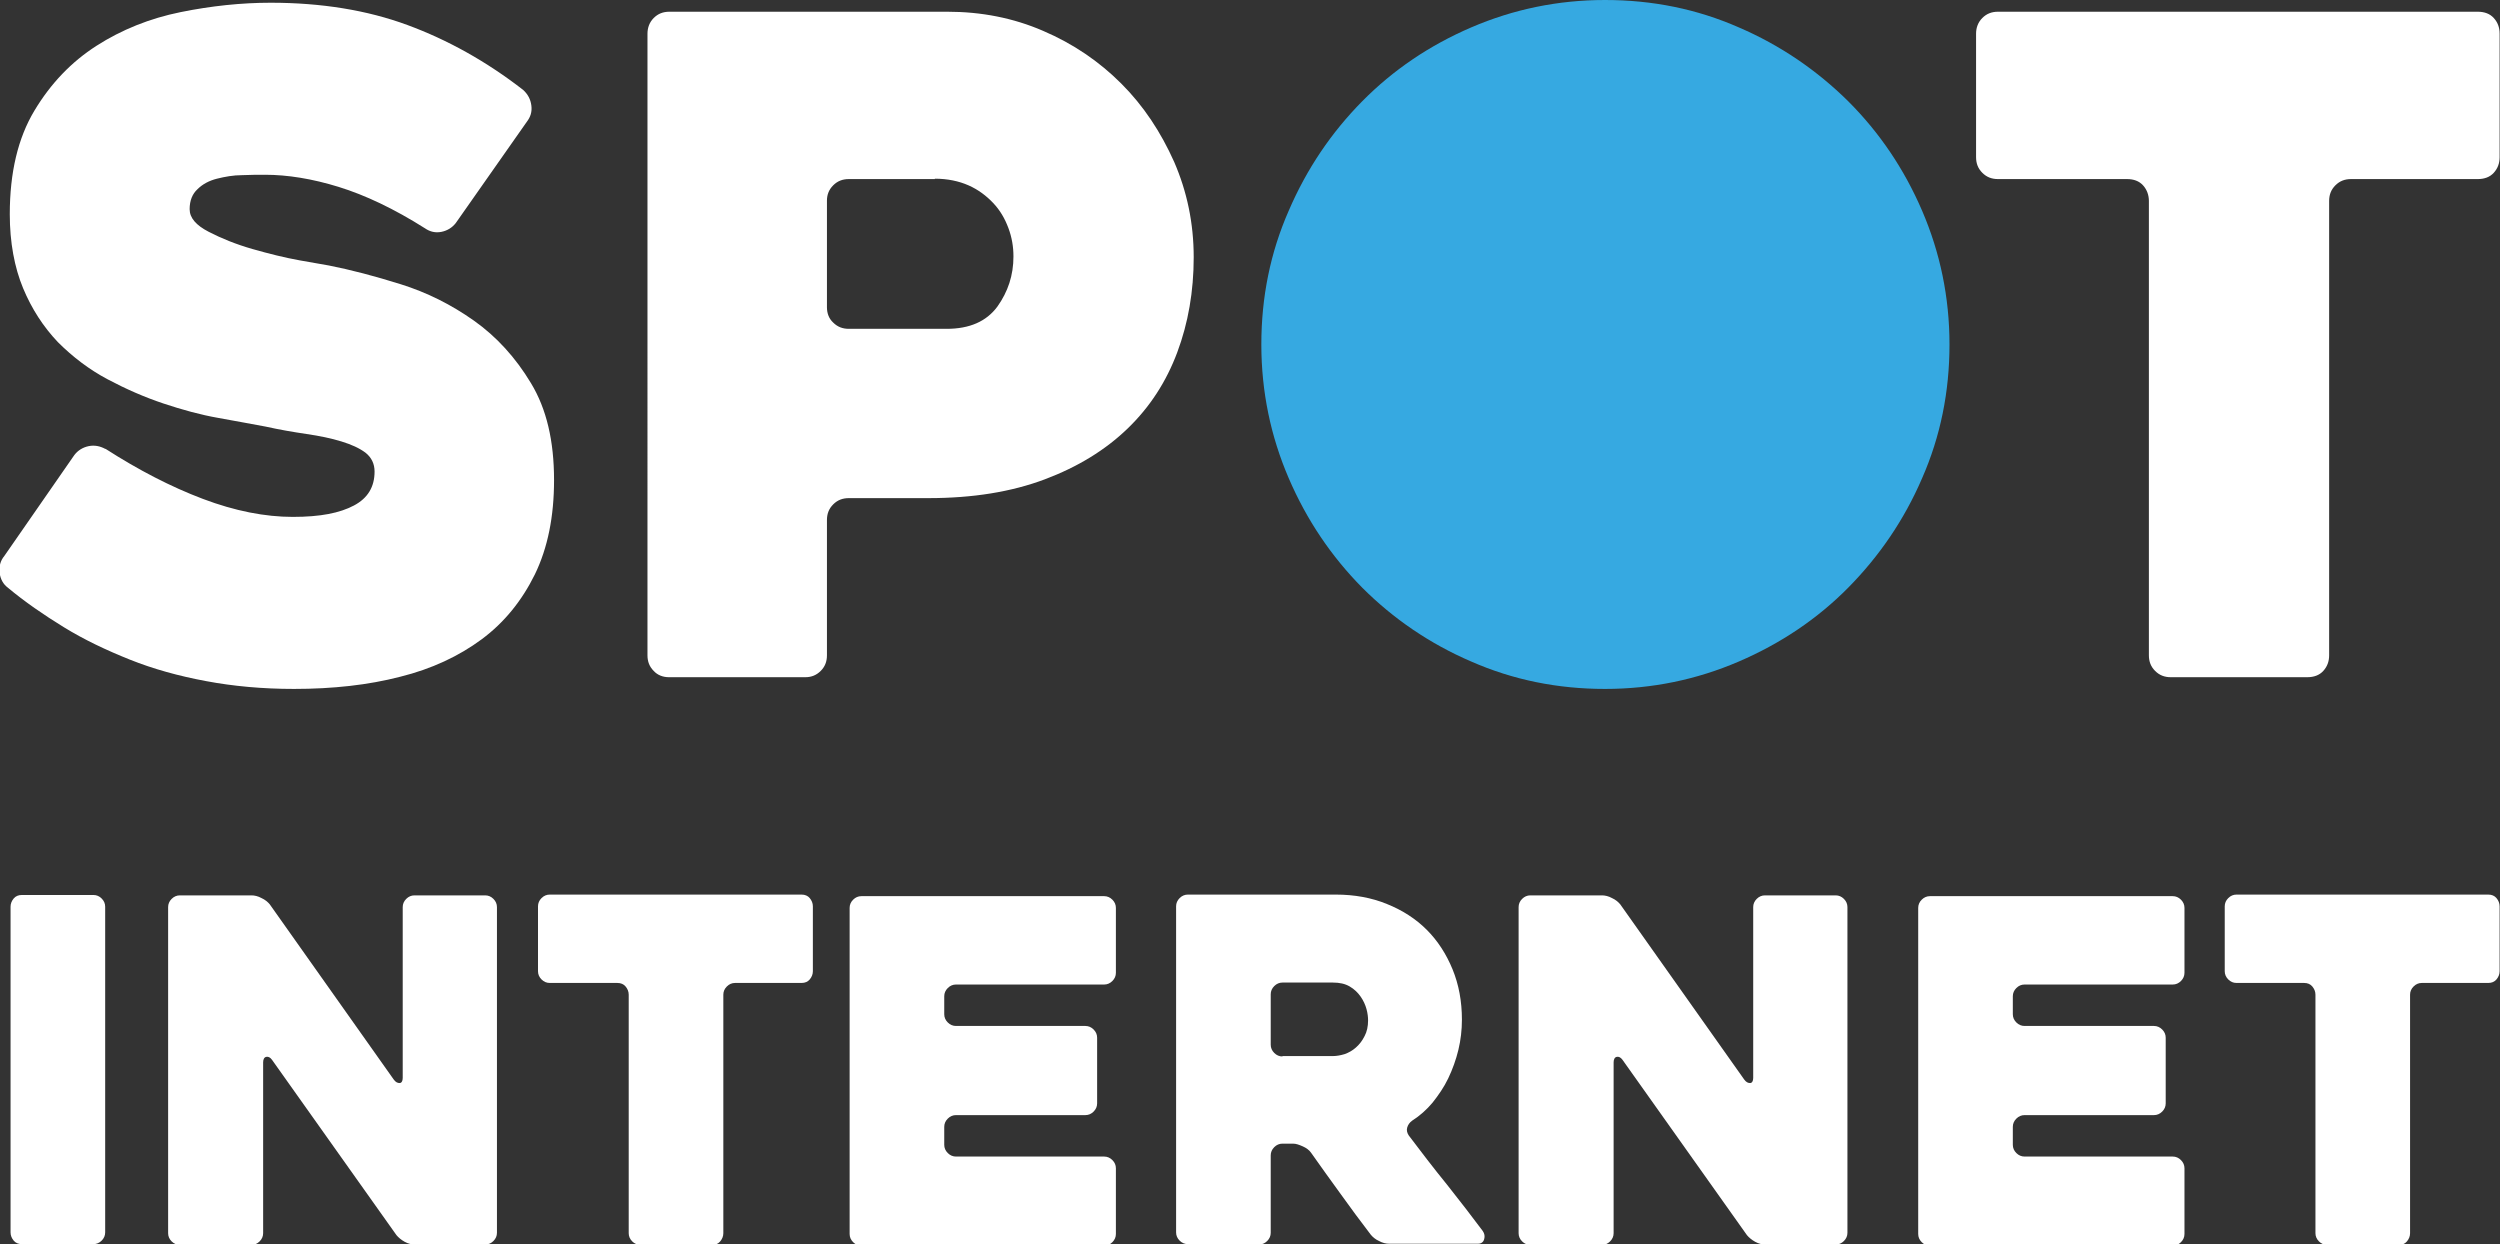
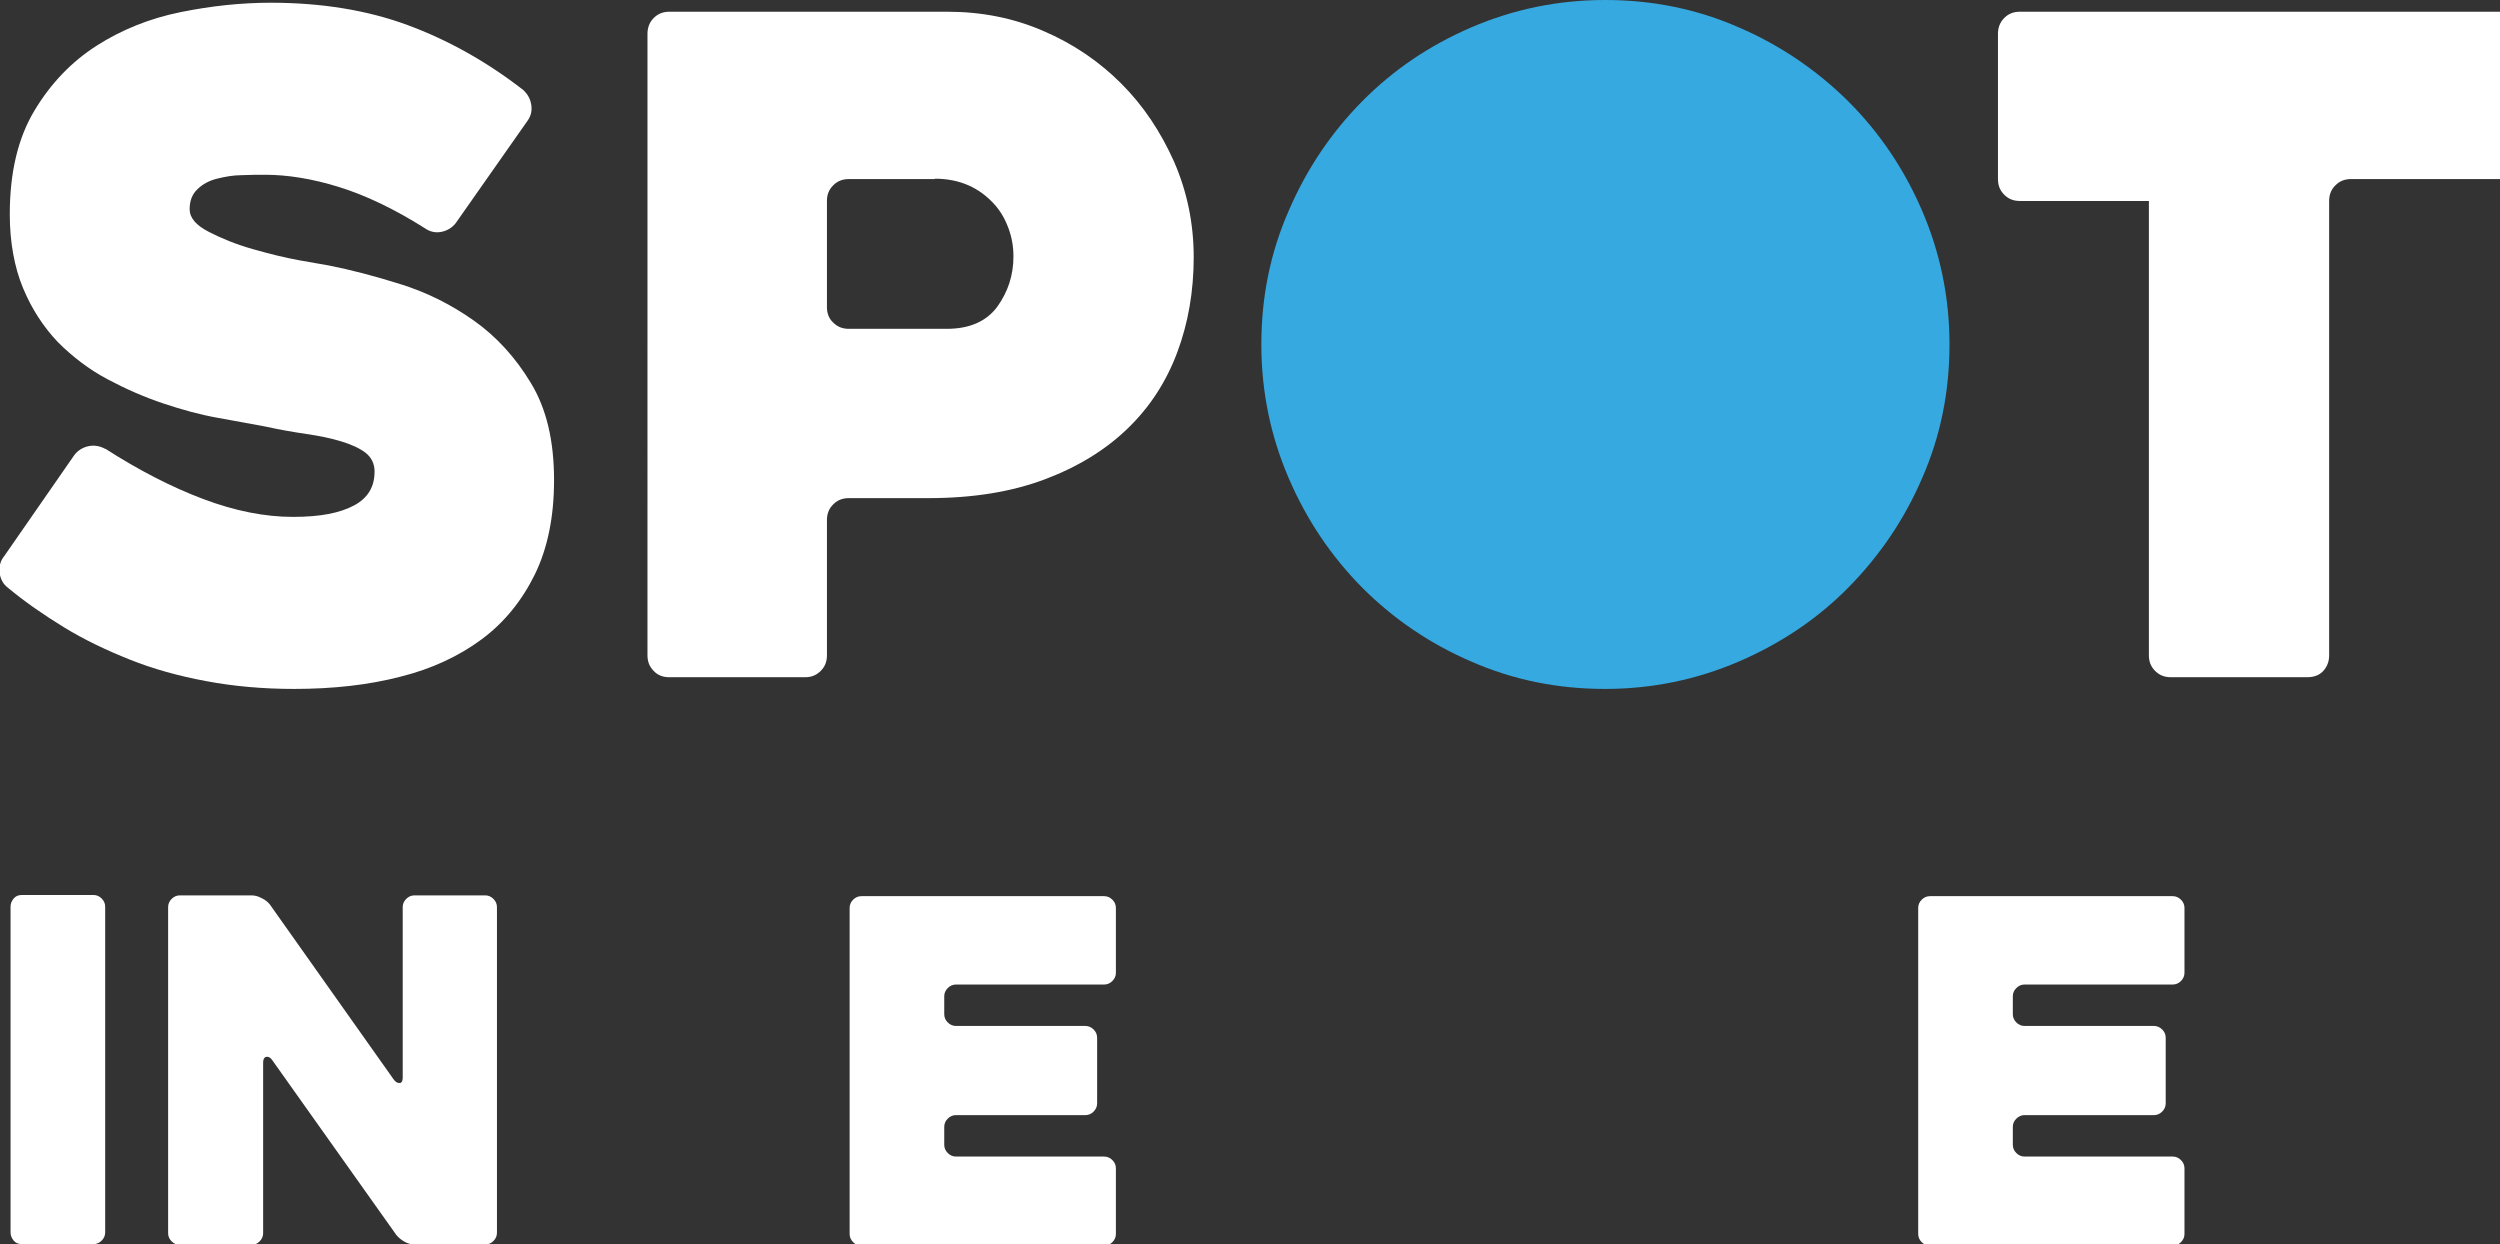
<svg xmlns="http://www.w3.org/2000/svg" id="Laag_1" viewBox="0 0 63.94 31.82">
  <rect x="0" y="0" width="63.94" height="31.82" fill="#333333" stroke="none" />
  <defs>
    <style>.cls-1{fill:#fff;}.cls-1,.cls-2{stroke-width:0px;}.cls-2{fill:#36a9e1;}</style>
  </defs>
  <path class="cls-1" d="m2.7,11.48c.84.54,1.67.97,2.49,1.28.82.31,1.59.46,2.3.46s1.2-.1,1.56-.29c.36-.19.53-.48.53-.87,0-.2-.08-.36-.23-.48-.16-.12-.36-.21-.62-.29-.26-.08-.55-.14-.89-.19-.34-.05-.69-.11-1.05-.19-.34-.06-.74-.14-1.2-.22-.46-.08-.93-.21-1.41-.37-.48-.16-.96-.37-1.43-.62-.47-.25-.89-.57-1.27-.95-.37-.39-.67-.85-.89-1.38-.22-.53-.34-1.17-.34-1.89,0-1.07.21-1.95.63-2.65s.95-1.25,1.59-1.66c.64-.41,1.36-.7,2.15-.86.79-.16,1.56-.24,2.3-.24,1.3,0,2.47.19,3.5.57,1.03.38,2.02.93,2.96,1.66.12.11.19.24.21.4.02.16-.02.29-.12.42l-1.81,2.58c-.09.12-.22.2-.37.23-.15.03-.29,0-.42-.09-.79-.5-1.53-.85-2.21-1.06-.68-.21-1.31-.31-1.88-.31-.17,0-.37,0-.59.01-.22,0-.44.04-.64.09-.2.05-.37.14-.5.27-.13.12-.2.29-.2.51s.16.41.49.58c.33.17.7.32,1.12.44.42.12.82.22,1.21.29.39.07.64.11.74.13.56.11,1.17.27,1.84.48.67.21,1.29.52,1.87.93.58.41,1.07.95,1.46,1.6.4.66.59,1.48.59,2.48,0,.93-.16,1.73-.49,2.41-.33.67-.78,1.23-1.36,1.66-.58.43-1.28.76-2.09.96-.81.21-1.72.31-2.71.31-.81,0-1.56-.07-2.25-.2-.7-.13-1.35-.31-1.95-.55s-1.17-.51-1.69-.83c-.52-.32-1-.65-1.43-1.01-.12-.09-.19-.22-.21-.38-.02-.16.02-.31.12-.43l1.79-2.58c.09-.12.22-.2.37-.23.15-.03.29,0,.42.07Z" />
  <path class="cls-1" d="m23.74,12.74h-2.03c-.16,0-.29.05-.4.16-.11.11-.16.24-.16.4v3.46c0,.16-.05.29-.16.4-.11.11-.24.16-.39.16h-3.49c-.15,0-.29-.05-.39-.16-.11-.11-.16-.24-.16-.4V.86c0-.15.05-.29.16-.4.11-.11.24-.16.4-.16h7.11c.87,0,1.69.16,2.45.49.77.33,1.43.78,2,1.35.57.57,1.01,1.24,1.35,2,.33.76.5,1.57.5,2.44s-.14,1.68-.42,2.43c-.28.75-.7,1.4-1.27,1.95-.57.55-1.27.98-2.12,1.3-.85.32-1.84.48-2.97.48Zm.17-8.16h-2.2c-.16,0-.29.05-.4.16-.11.11-.16.24-.16.39v2.73c0,.15.05.29.16.39.11.11.24.16.4.16h2.5c.59,0,1.02-.19,1.3-.57.27-.38.41-.8.41-1.28,0-.25-.04-.49-.13-.73-.09-.24-.21-.45-.39-.64-.17-.18-.38-.34-.63-.45s-.54-.17-.86-.17Z" />
  <path class="cls-2" d="m32.26,8.81c0-1.21.23-2.35.7-3.42.46-1.07,1.09-2,1.88-2.8.79-.8,1.72-1.43,2.79-1.89,1.07-.46,2.21-.7,3.42-.7s2.35.23,3.42.7c1.07.46,2,1.1,2.8,1.89.8.8,1.43,1.73,1.89,2.8.46,1.07.7,2.21.7,3.42s-.23,2.35-.7,3.42c-.46,1.07-1.1,2-1.89,2.8s-1.73,1.43-2.8,1.89c-1.07.46-2.21.7-3.42.7s-2.35-.23-3.42-.7c-1.07-.46-2-1.1-2.79-1.89-.79-.8-1.42-1.73-1.88-2.8-.46-1.07-.7-2.21-.7-3.42Z" />
-   <path class="cls-1" d="m63.38,4.58h-3.25c-.16,0-.29.05-.4.16-.11.11-.16.24-.16.4v11.62c0,.16-.05.29-.15.4-.1.11-.24.16-.41.16h-3.49c-.16,0-.29-.05-.4-.16-.11-.11-.16-.24-.16-.4V5.14c0-.15-.05-.29-.15-.4-.1-.11-.24-.16-.41-.16h-3.3c-.16,0-.29-.05-.4-.16-.11-.11-.16-.24-.16-.4V.86c0-.15.05-.29.16-.4.11-.11.24-.16.4-.16h12.27c.17,0,.31.05.41.16.1.11.15.24.15.4v3.16c0,.16-.05.29-.15.4-.1.11-.24.16-.41.16Z" />
+   <path class="cls-1" d="m63.38,4.58h-3.25c-.16,0-.29.05-.4.16-.11.11-.16.24-.16.4v11.62c0,.16-.05.29-.15.4-.1.11-.24.16-.41.16h-3.49c-.16,0-.29-.05-.4-.16-.11-.11-.16-.24-.16-.4V5.14h-3.3c-.16,0-.29-.05-.4-.16-.11-.11-.16-.24-.16-.4V.86c0-.15.05-.29.16-.4.11-.11.24-.16.4-.16h12.27c.17,0,.31.05.41.16.1.11.15.24.15.4v3.16c0,.16-.05.29-.15.4-.1.11-.24.16-.41.16Z" />
  <path class="cls-1" d="m2.39,31.82H.56c-.09,0-.16-.03-.21-.09-.05-.06-.08-.13-.08-.21v-8.33c0-.08.03-.15.08-.21.05-.06.12-.09.21-.09h1.83c.08,0,.15.03.21.09.06.06.09.13.09.21v8.33c0,.08-.03.15-.09.21-.06.06-.13.09-.21.09Z" />
  <path class="cls-1" d="m12.71,23.19v8.34c0,.08-.03.15-.09.21-.06.06-.13.09-.21.09h-1.8c-.08,0-.17-.02-.26-.07-.09-.05-.16-.11-.21-.17l-3.18-4.48c-.05-.07-.1-.09-.15-.08-.05.01-.08.06-.08.14v4.37c0,.08-.03.15-.09.21-.06.06-.13.09-.21.09h-1.83c-.08,0-.15-.03-.21-.09-.06-.06-.09-.13-.09-.21v-8.34c0-.08.03-.15.09-.21.06-.06.13-.09.21-.09h1.83c.08,0,.17.02.26.07.09.04.16.1.21.16l3.17,4.48c.05.07.1.09.15.09.05,0,.08-.05.08-.13v-4.37c0-.08.03-.15.09-.21.06-.06.13-.09.21-.09h1.81c.08,0,.15.03.21.09.06.06.09.13.09.21Z" />
-   <path class="cls-1" d="m20.51,25.14h-1.71c-.08,0-.15.03-.21.09-.06.06-.09.13-.09.21v6.1c0,.08-.03.15-.08.21-.05.06-.12.09-.21.09h-1.83c-.08,0-.15-.03-.21-.09-.06-.06-.09-.13-.09-.21v-6.1c0-.08-.03-.15-.08-.21-.05-.06-.12-.09-.21-.09h-1.73c-.08,0-.15-.03-.21-.09-.06-.06-.09-.13-.09-.21v-1.66c0-.08.03-.15.09-.21.06-.06.13-.09.21-.09h6.44c.09,0,.16.03.21.09.05.06.08.13.08.21v1.66c0,.08-.03.15-.08.21-.05.06-.12.09-.21.09Z" />
  <path class="cls-1" d="m24.15,25.43v.51c0,.08.03.15.09.21.06.06.13.09.21.09h3.31c.08,0,.15.03.21.09.06.06.09.13.09.21v1.68c0,.08-.03.15-.09.21-.06.06-.13.09-.21.09h-3.31c-.08,0-.15.03-.21.09-.06.06-.09.13-.09.21v.46c0,.08.03.15.09.21.06.06.13.09.21.09h3.79c.08,0,.15.03.21.09.06.06.09.13.09.21v1.68c0,.08-.03.15-.09.21-.06.06-.13.09-.21.09h-6.21c-.08,0-.15-.03-.21-.09-.06-.06-.09-.13-.09-.21v-8.34c0-.08.03-.15.09-.21.06-.06.13-.09.21-.09h6.21c.08,0,.15.03.21.09.06.06.09.13.09.21v1.66c0,.08-.03.15-.09.21-.06.06-.13.09-.21.09h-3.79c-.08,0-.15.03-.21.09-.06.06-.09.13-.09.21Z" />
-   <path class="cls-1" d="m32.21,31.82h-1.83c-.08,0-.15-.03-.21-.09-.06-.06-.09-.13-.09-.21v-8.34c0-.08.03-.15.09-.21.06-.06.13-.09.21-.09h3.79c.47,0,.91.08,1.3.24.4.16.74.38,1.02.66.28.28.5.62.66,1.01s.24.82.24,1.29c0,.26-.03.52-.09.77s-.15.5-.26.73c-.11.23-.25.43-.4.62-.15.18-.33.34-.52.46-.07.05-.11.11-.13.18-.02.07,0,.14.04.2.31.41.63.83.98,1.26.34.43.65.83.91,1.18.05.07.06.14.04.21-.02.08-.08.12-.16.12h-2.27c-.08,0-.17-.02-.26-.07-.09-.04-.16-.1-.21-.16-.26-.34-.52-.69-.77-1.04-.25-.35-.51-.7-.76-1.06-.05-.07-.12-.12-.21-.16-.09-.04-.17-.07-.25-.07h-.27c-.08,0-.15.03-.21.09-.06.06-.09.13-.09.21v1.98c0,.08-.03.15-.09.21-.06.06-.13.09-.21.09Zm.59-4.81h1.29c.1,0,.2-.02.3-.05.11-.04.2-.09.29-.17.09-.08.16-.17.22-.29.06-.11.09-.25.09-.4,0-.08-.01-.18-.04-.29-.03-.11-.08-.22-.15-.32-.07-.1-.16-.19-.28-.26-.12-.07-.26-.1-.43-.1h-1.29c-.08,0-.15.03-.21.09-.06.06-.09.13-.09.21v1.29c0,.08.03.15.09.21.06.06.13.09.21.09Z" />
-   <path class="cls-1" d="m47.25,23.19v8.34c0,.08-.03.15-.09.21-.06.06-.13.09-.21.09h-1.8c-.08,0-.17-.02-.26-.07-.09-.05-.16-.11-.21-.17l-3.18-4.48c-.05-.07-.1-.09-.15-.08-.05.01-.08.06-.08.14v4.37c0,.08-.03.15-.09.21-.06.06-.13.09-.21.09h-1.83c-.08,0-.15-.03-.21-.09-.06-.06-.09-.13-.09-.21v-8.34c0-.08.03-.15.09-.21.06-.06.13-.09.21-.09h1.83c.08,0,.17.02.26.07.09.04.16.1.21.16l3.17,4.48c.05.07.1.09.15.09.05,0,.08-.05.08-.13v-4.37c0-.08.03-.15.09-.21.06-.06.13-.09.21-.09h1.81c.08,0,.15.03.21.09.06.06.09.13.09.21Z" />
  <path class="cls-1" d="m51.48,25.43v.51c0,.08.03.15.09.21.06.06.13.09.21.09h3.31c.08,0,.15.03.21.09.06.06.09.13.09.21v1.68c0,.08-.03.15-.09.21-.06.06-.13.09-.21.09h-3.31c-.08,0-.15.03-.21.09-.06.06-.09.13-.09.21v.46c0,.08.03.15.09.21.06.06.13.09.21.09h3.79c.08,0,.15.03.21.09.06.06.09.13.09.21v1.68c0,.08-.03.15-.09.21-.06.06-.13.09-.21.09h-6.21c-.08,0-.15-.03-.21-.09-.06-.06-.09-.13-.09-.21v-8.34c0-.08.03-.15.09-.21.06-.06.13-.09.21-.09h6.21c.08,0,.15.03.21.09.06.06.09.13.09.21v1.66c0,.08-.03.15-.09.21-.06.06-.13.09-.21.09h-3.79c-.08,0-.15.03-.21.09-.06.06-.09.13-.09.21Z" />
-   <path class="cls-1" d="m63.65,25.14h-1.71c-.08,0-.15.03-.21.09-.06.06-.09.13-.09.21v6.1c0,.08-.03.15-.08.21-.05.06-.12.09-.21.09h-1.83c-.08,0-.15-.03-.21-.09-.06-.06-.09-.13-.09-.21v-6.1c0-.08-.03-.15-.08-.21-.05-.06-.12-.09-.21-.09h-1.73c-.08,0-.15-.03-.21-.09-.06-.06-.09-.13-.09-.21v-1.66c0-.08.03-.15.09-.21.06-.06.13-.09.21-.09h6.44c.09,0,.16.03.21.09.05.06.08.13.08.21v1.66c0,.08-.03.15-.08.21-.05.06-.12.09-.21.09Z" />
</svg>